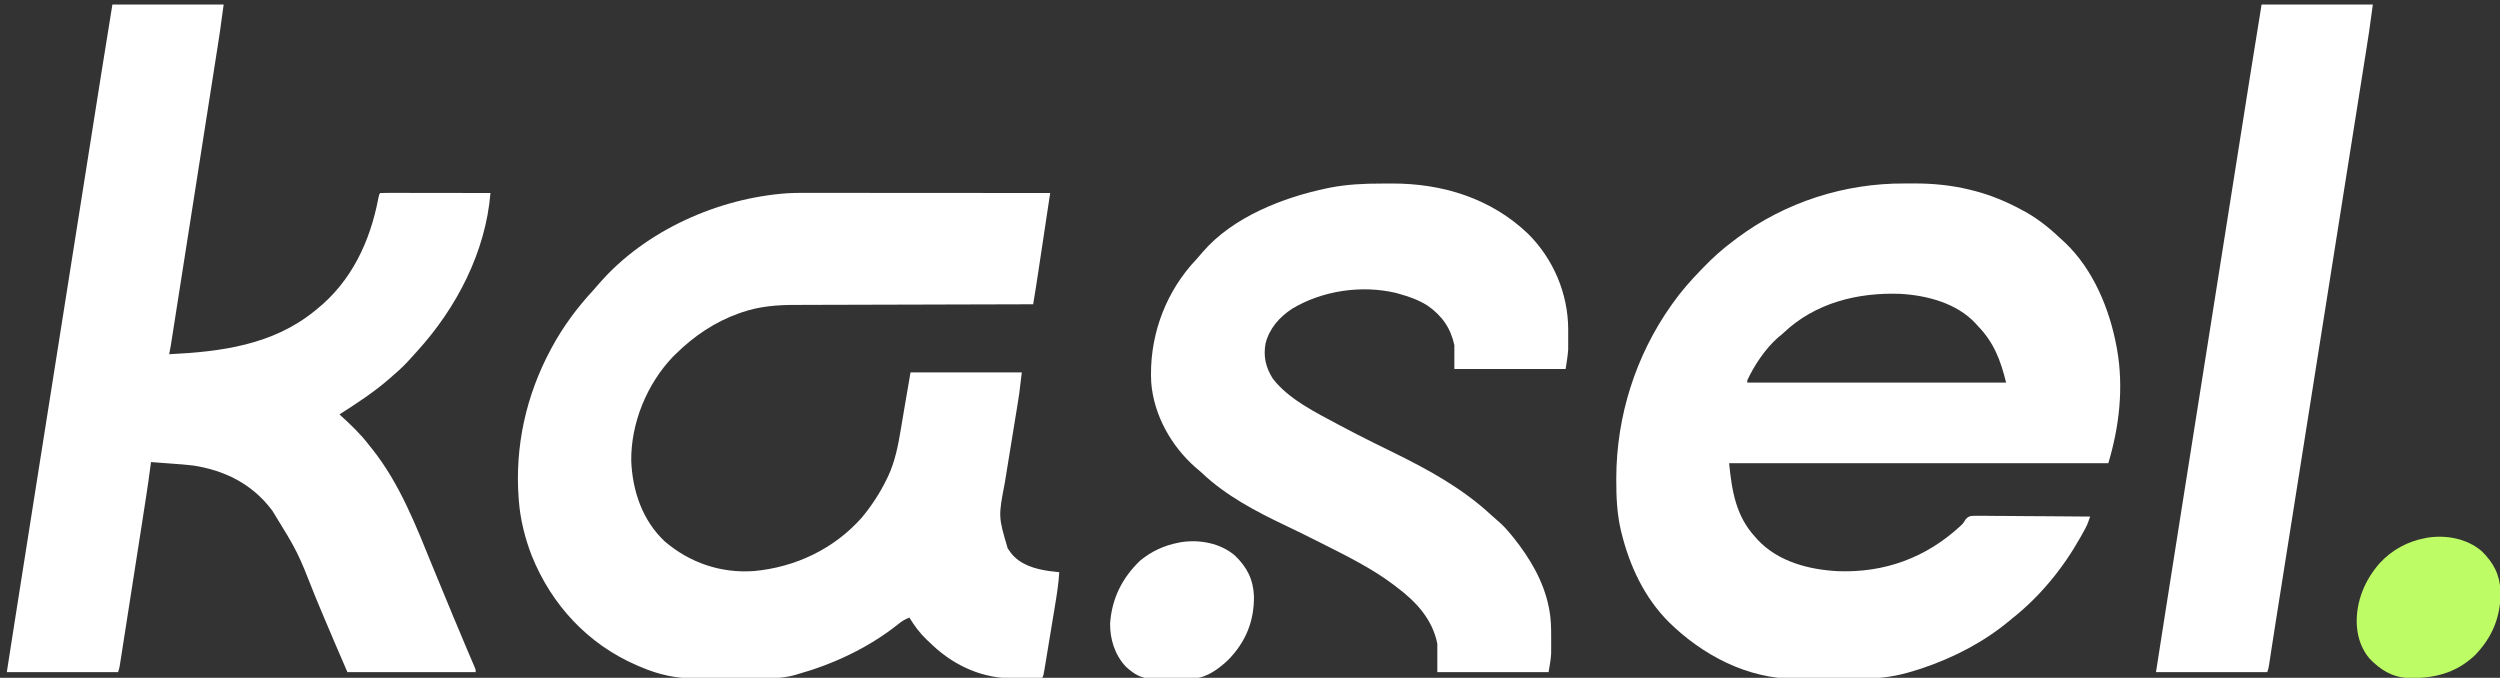
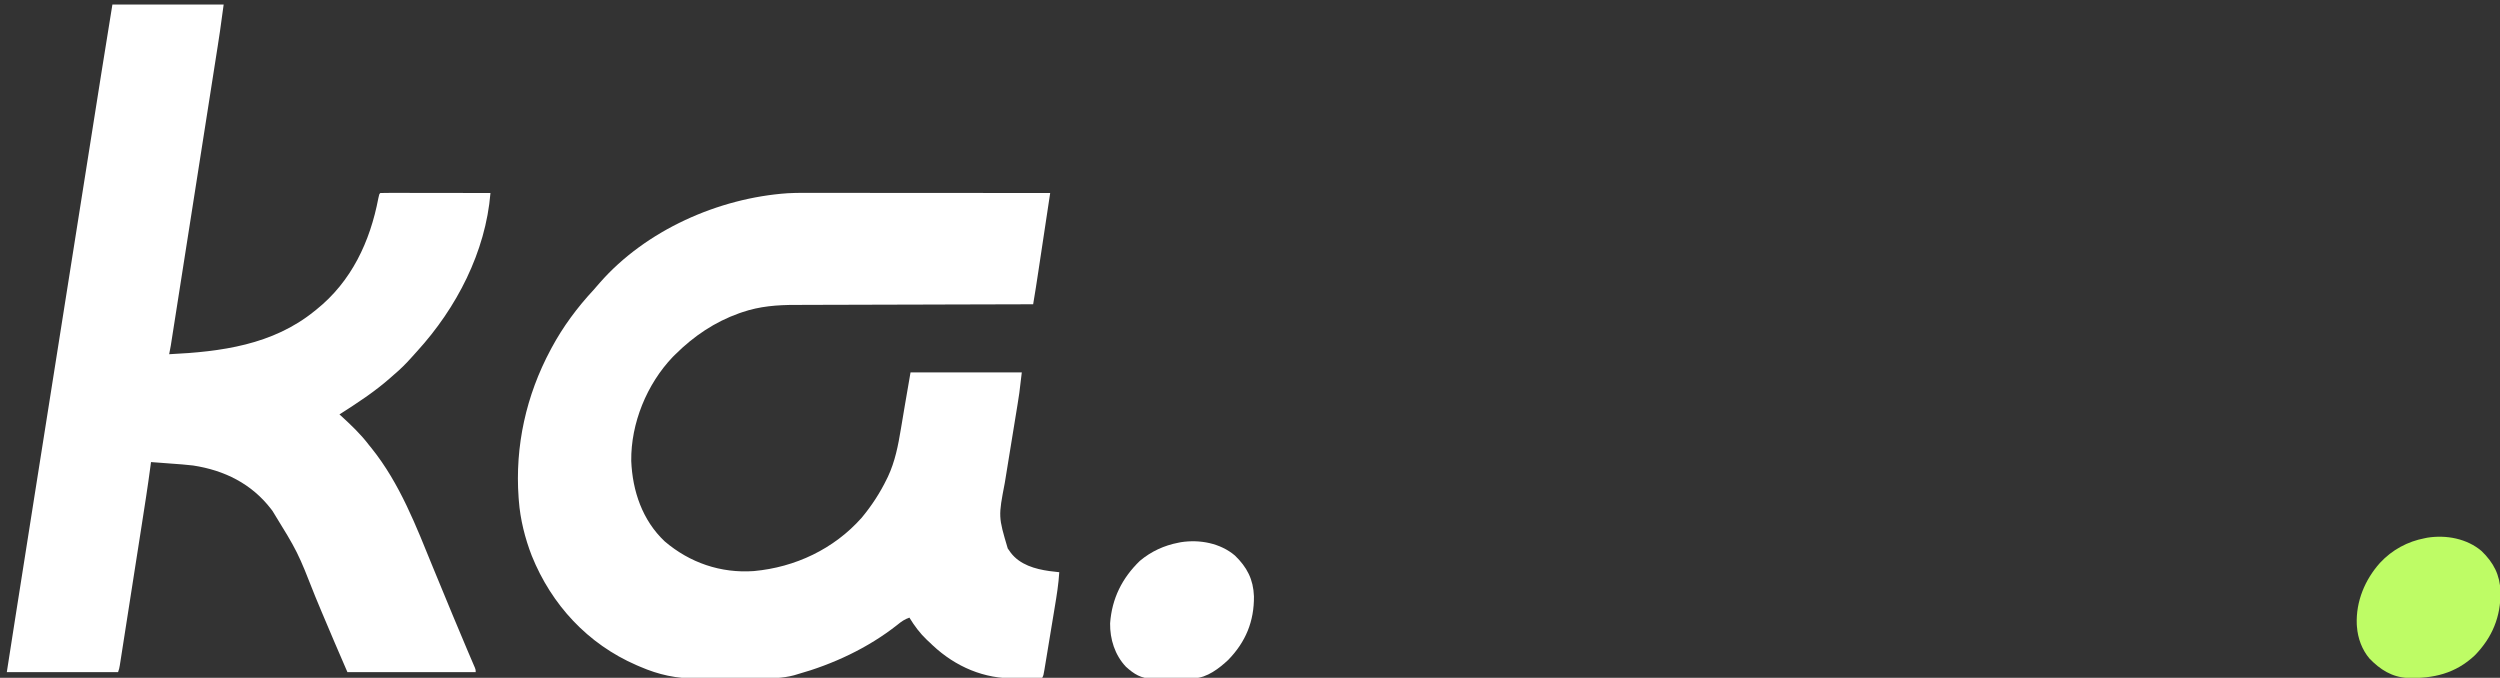
<svg xmlns="http://www.w3.org/2000/svg" version="1.1" width="2202" height="597">
  <rect width="100%" height="100%" fill="#333333" stroke="none" />
-   <path d="M0 0 C2.97 0.016 5.938 -0 8.908 -0.019 C25.491 -0.037 41.838 1.641 57.963 5.641 C59.244 5.955 59.244 5.955 60.552 6.275 C75.614 10.112 89.695 15.999 103.338 23.391 C104.407 23.967 105.475 24.544 106.576 25.137 C118.812 32.009 129.232 40.76 139.338 50.391 C140.057 51.058 140.776 51.724 141.518 52.411 C166.149 75.904 180.497 110.738 186.588 143.704 C186.751 144.586 186.914 145.469 187.083 146.378 C192.93 179.877 189.034 214.071 179.338 246.391 C69.118 246.391 -41.102 246.391 -154.662 246.391 C-152.192 271.088 -148.677 292.848 -131.662 311.391 C-130.998 312.147 -130.334 312.902 -129.65 313.68 C-111.535 333.168 -84.157 340.256 -58.399 341.5 C-17.613 342.918 18.613 329.648 48.646 302.067 C51.434 299.485 51.434 299.485 53.357 296.266 C55.027 294.265 55.948 293.489 58.498 292.848 C61.258 292.651 63.961 292.649 66.728 292.71 C68.294 292.709 68.294 292.709 69.893 292.707 C73.34 292.711 76.785 292.758 80.232 292.805 C82.624 292.816 85.016 292.825 87.408 292.831 C93.7 292.854 99.991 292.913 106.282 292.979 C112.704 293.041 119.125 293.068 125.547 293.098 C138.144 293.162 150.741 293.264 163.338 293.391 C162.144 297.051 160.928 300.441 159.088 303.825 C158.65 304.631 158.211 305.437 157.76 306.268 C157.29 307.113 156.821 307.958 156.338 308.829 C155.849 309.712 155.36 310.595 154.856 311.505 C139.522 338.841 119.017 364.006 94.338 383.391 C93.588 384.02 92.837 384.649 92.064 385.297 C69.931 403.73 43.586 417.418 16.4 426.641 C15.509 426.946 14.619 427.251 13.701 427.565 C10.597 428.58 7.477 429.491 4.338 430.391 C3.635 430.593 2.933 430.795 2.209 431.004 C-11.938 434.976 -25.167 436.151 -39.814 436.09 C-41.974 436.096 -44.133 436.104 -46.292 436.112 C-50.783 436.124 -55.272 436.117 -59.762 436.098 C-65.452 436.075 -71.139 436.102 -76.828 436.143 C-81.277 436.169 -85.725 436.166 -90.174 436.155 C-92.269 436.154 -94.364 436.161 -96.458 436.178 C-138.364 436.469 -178.238 415.339 -207.662 386.391 C-229.253 364.864 -242.27 336.953 -249.475 307.641 C-249.67 306.851 -249.865 306.061 -250.066 305.247 C-253.386 290.827 -254.073 276.435 -254.037 261.704 C-254.036 260.364 -254.036 260.364 -254.034 258.996 C-253.861 204.967 -236.916 151.524 -205.662 107.391 C-205.206 106.744 -204.75 106.098 -204.28 105.431 C-196.842 94.97 -188.615 85.573 -179.662 76.391 C-179.049 75.753 -178.437 75.114 -177.805 74.456 C-169.308 65.604 -160.533 57.675 -150.662 50.391 C-149.555 49.554 -148.448 48.717 -147.342 47.879 C-105.062 16.343 -52.563 -0.338 0 0 Z M-106.6 131.45 C-108.662 133.391 -108.662 133.391 -111.725 135.766 C-122.804 145.666 -132.418 159.947 -138.662 173.391 C-138.662 174.051 -138.662 174.711 -138.662 175.391 C-63.422 175.391 11.818 175.391 89.338 175.391 C84.348 155.432 78.647 140.125 64.338 125.391 C63.713 124.692 63.087 123.994 62.443 123.274 C46.007 105.488 19.76 98.566 -3.667 97.218 C-41.282 95.808 -78.688 105.053 -106.6 131.45 Z " fill="#FFFFFF" transform="translate(1677.662,161.609)" />
  <path d="M0 0 C2.238 0 4.477 0 6.715 -0 C12.754 -0.001 18.792 0.005 24.83 0.012 C31.155 0.018 37.48 0.019 43.804 0.02 C54.407 0.023 65.011 0.029 75.614 0.038 C86.528 0.047 97.443 0.054 108.357 0.059 C109.368 0.059 109.368 0.059 110.4 0.059 C113.784 0.061 117.168 0.062 120.551 0.063 C148.558 0.074 176.566 0.091 204.573 0.114 C202.913 11.119 201.253 22.125 199.591 33.131 C198.82 38.242 198.048 43.354 197.278 48.465 C196.533 53.406 195.787 58.347 195.041 63.287 C194.758 65.164 194.474 67.041 194.192 68.918 C192.724 78.662 191.243 88.401 189.573 98.114 C188.408 98.116 187.244 98.118 186.044 98.121 C158.336 98.178 130.629 98.251 102.921 98.343 C99.503 98.354 96.085 98.365 92.667 98.376 C91.647 98.379 91.647 98.379 90.605 98.383 C79.621 98.418 68.636 98.443 57.651 98.464 C46.361 98.486 35.071 98.519 23.781 98.562 C17.447 98.586 11.114 98.605 4.78 98.611 C-1.193 98.617 -7.166 98.637 -13.138 98.668 C-15.32 98.677 -17.501 98.68 -19.682 98.679 C-35.872 98.669 -51.243 99.824 -66.677 105.114 C-67.543 105.408 -68.409 105.702 -69.301 106.005 C-90.852 113.676 -109.277 126.107 -125.427 142.114 C-126.216 142.89 -127.005 143.666 -127.818 144.465 C-150.705 168.422 -164.828 202.977 -164.427 236.114 C-163.33 262.654 -154.606 288.44 -134.943 306.969 C-112.899 325.761 -85.583 335.179 -56.427 333.114 C-20.043 329.782 14.121 313.689 38.573 286.114 C47.372 275.5 54.751 264.218 60.76 251.801 C61.069 251.175 61.378 250.549 61.696 249.904 C67.943 236.547 70.707 222.369 73.073 207.926 C73.344 206.317 73.616 204.708 73.889 203.1 C74.79 197.772 75.681 192.443 76.573 187.114 C78.223 177.544 79.873 167.974 81.573 158.114 C113.913 158.114 146.253 158.114 179.573 158.114 C177.277 177.63 177.277 177.63 175.893 185.985 C175.661 187.416 175.661 187.416 175.424 188.875 C175.094 190.908 174.762 192.94 174.429 194.972 C173.899 198.203 173.375 201.435 172.852 204.667 C171.367 213.843 169.874 223.017 168.374 232.191 C167.452 237.838 166.536 243.486 165.625 249.134 C165.279 251.266 164.931 253.397 164.58 255.528 C158.88 285.158 158.88 285.158 167.206 313.231 C167.657 313.852 168.108 314.473 168.573 315.114 C169.003 315.735 169.434 316.356 169.877 316.996 C177.953 327.536 191.204 331.312 203.83 333.097 C206.74 333.474 209.654 333.807 212.573 334.114 C211.969 344.364 210.35 354.382 208.667 364.496 C208.379 366.246 208.091 367.995 207.804 369.744 C207.205 373.384 206.603 377.023 205.998 380.661 C205.222 385.33 204.454 390 203.688 394.67 C203.097 398.27 202.502 401.869 201.907 405.469 C201.622 407.192 201.338 408.915 201.055 410.638 C200.661 413.034 200.263 415.43 199.864 417.825 C199.747 418.538 199.631 419.25 199.511 419.985 C198.687 424.885 198.687 424.885 197.573 427.114 C191.779 427.264 185.986 427.372 180.19 427.443 C178.227 427.473 176.265 427.514 174.302 427.566 C146.62 428.289 121.28 417.457 101.01 398.453 C100.206 397.681 99.402 396.909 98.573 396.114 C97.727 395.331 96.882 394.549 96.01 393.742 C89.731 387.76 85.11 381.49 80.573 374.114 C76.323 375.551 73.412 377.664 69.948 380.489 C44.035 400.932 13.258 415.26 -18.427 424.114 C-19.272 424.367 -20.117 424.621 -20.988 424.883 C-31.476 427.708 -41.799 427.587 -52.591 427.582 C-54.635 427.589 -56.678 427.597 -58.722 427.605 C-62.99 427.619 -67.257 427.62 -71.525 427.615 C-76.941 427.609 -82.356 427.639 -87.772 427.68 C-91.99 427.706 -96.208 427.708 -100.426 427.705 C-102.42 427.706 -104.413 427.716 -106.407 427.734 C-124.436 427.879 -140.175 424.494 -156.74 417.301 C-157.755 416.868 -158.77 416.435 -159.815 415.989 C-202.779 397.322 -234.655 362.789 -252.052 319.614 C-258.002 304.27 -262.213 287.546 -263.427 271.114 C-263.526 269.855 -263.526 269.855 -263.626 268.572 C-266.949 223.023 -256.969 178.298 -235.427 138.114 C-235.113 137.524 -234.799 136.935 -234.476 136.327 C-224.549 117.873 -211.931 100.873 -197.673 85.547 C-195.793 83.509 -194.011 81.433 -192.24 79.301 C-151.644 32.933 -87.532 4.497 -26.696 0.317 C-17.81 -0.167 -8.895 -0.016 0 0 Z " fill="#FFFFFF" transform="translate(720.427,169.886)" />
  <path d="M0 0 C32.34 0 64.68 0 98 0 C94.531 25.44 94.531 25.44 92.655 37.35 C92.517 38.227 92.379 39.103 92.237 40.007 C92.094 40.914 91.952 41.821 91.805 42.756 C91.497 44.724 91.189 46.693 90.882 48.661 C90.054 53.952 89.225 59.242 88.394 64.532 C87.51 70.168 86.629 75.803 85.747 81.438 C84.069 92.16 82.389 102.881 80.708 113.602 C78.838 125.533 76.97 137.464 75.102 149.395 C71.217 174.213 67.327 199.03 63.435 223.847 C62.213 231.642 60.991 239.437 59.77 247.232 C58.708 254.013 57.645 260.794 56.581 267.575 C55.988 271.357 55.395 275.14 54.803 278.923 C54.172 282.953 53.539 286.984 52.906 291.014 C52.725 292.174 52.543 293.335 52.357 294.53 C52.191 295.586 52.025 296.641 51.854 297.728 C51.712 298.634 51.57 299.539 51.423 300.471 C51.001 302.993 50.515 305.496 50 308 C95.727 305.811 141.299 299.801 178 270 C178.554 269.558 179.108 269.116 179.679 268.661 C210.604 243.876 226.98 208.843 234.273 170.48 C235 167 235 167 236 166 C239.014 165.905 242.004 165.874 245.018 165.886 C245.964 165.886 246.91 165.886 247.885 165.886 C251.029 165.887 254.173 165.895 257.316 165.902 C259.49 165.904 261.663 165.906 263.836 165.907 C269.569 165.91 275.302 165.92 281.034 165.931 C286.879 165.942 292.724 165.946 298.568 165.951 C310.046 165.962 321.523 165.979 333 166 C328.743 217.963 303.077 267.37 268.32 305.457 C266.698 307.235 265.09 309.025 263.492 310.824 C258.6 316.308 253.625 321.286 248 326 C246.994 326.888 245.99 327.779 244.988 328.672 C231.065 340.987 215.658 351.045 200 361 C200.468 361.427 200.936 361.854 201.418 362.294 C210.286 370.423 218.726 378.39 226 388 C226.759 388.932 227.519 389.864 228.301 390.824 C253.275 421.933 267.631 459.697 282.554 496.252 C288.084 509.796 293.684 523.31 299.312 536.812 C299.739 537.837 300.166 538.861 300.606 539.917 C304.616 549.54 308.63 559.162 312.715 568.754 C312.984 569.386 313.253 570.018 313.53 570.669 C314.716 573.456 315.908 576.241 317.107 579.023 C317.696 580.4 317.696 580.4 318.297 581.805 C318.63 582.578 318.964 583.351 319.308 584.148 C320 586 320 586 320 588 C282.71 588 245.42 588 207 588 C199.464 570.61 191.966 553.227 184.652 535.746 C184.375 535.083 184.097 534.42 183.812 533.737 C182.124 529.7 180.444 525.66 178.77 521.618 C163.202 482.035 163.202 482.035 141 446 C140.595 445.468 140.19 444.935 139.772 444.387 C122.626 422.048 98.579 410.189 71 406 C64.54 405.223 58.05 404.779 51.562 404.312 C49.848 404.182 48.134 404.052 46.42 403.92 C42.281 403.602 38.14 403.3 34 403 C33.85 404.158 33.7 405.317 33.545 406.51 C31.212 424.198 28.439 441.815 25.681 459.441 C25.13 462.958 24.581 466.476 24.033 469.993 C22.739 478.281 21.444 486.567 20.147 494.854 C18.811 503.393 17.479 511.932 16.148 520.472 C15 527.837 13.85 535.202 12.698 542.567 C12.012 546.953 11.327 551.338 10.644 555.724 C10.004 559.829 9.362 563.934 8.718 568.039 C8.482 569.545 8.247 571.052 8.013 572.558 C7.694 574.61 7.372 576.662 7.049 578.713 C6.78 580.436 6.78 580.436 6.505 582.194 C6 585 6 585 5 588 C-27.34 588 -59.68 588 -93 588 C-87.89 555.227 -87.89 555.227 -86.108 543.841 C-85.987 543.066 -85.866 542.291 -85.741 541.492 C-80.411 507.436 -75.025 473.389 -69.646 439.34 C-68.611 432.788 -67.577 426.236 -66.542 419.684 C-54.009 340.325 -41.458 260.968 -28.901 181.612 C-27.181 170.738 -25.46 159.863 -23.74 148.989 C-21.506 134.868 -19.272 120.747 -17.037 106.626 C-15.95 99.762 -14.864 92.898 -13.778 86.033 C-12.772 79.671 -11.765 73.309 -10.758 66.947 C-10.397 64.667 -10.036 62.387 -9.675 60.107 C-6.506 40.062 -3.249 20.033 0 0 Z " fill="#FFFFFF" transform="translate(99,4)" />
-   <path d="M0 0 C3.095 0.003 6.19 -0.02 9.285 -0.046 C53.931 -0.186 96.702 13.013 129.363 44.316 C151.537 66.386 164.482 96.81 164.639 128.155 C164.637 129.521 164.632 130.888 164.624 132.254 C164.613 134.314 164.624 136.373 164.637 138.433 C164.635 139.79 164.633 141.146 164.629 142.503 C164.627 143.693 164.624 144.883 164.622 146.109 C164.267 151.883 163.243 157.598 162.363 163.316 C130.023 163.316 97.683 163.316 64.363 163.316 C64.363 156.386 64.363 149.456 64.363 142.316 C60.998 126.97 53.436 116.333 40.582 107.378 C32.975 102.634 24.962 99.674 16.363 97.316 C15.246 96.995 14.128 96.674 12.977 96.343 C-17.467 89.143 -52.028 94.289 -78.637 110.316 C-89.836 117.699 -98.62 127.674 -101.949 140.878 C-104.022 152.236 -101.754 162.072 -95.543 171.816 C-81.769 189.88 -57.482 201.753 -37.918 212.234 C-37.319 212.555 -36.72 212.876 -36.102 213.207 C-26.663 218.259 -17.143 223.132 -7.551 227.886 C-6.924 228.197 -6.296 228.508 -5.65 228.828 C0.097 231.676 5.85 234.513 11.607 237.342 C42.081 252.322 71.852 268.735 96.867 292.007 C99.072 294.046 101.322 296.001 103.613 297.941 C107.601 301.428 111.018 305.213 114.363 309.316 C115.489 310.685 115.489 310.685 116.637 312.081 C130.733 329.779 142.788 349.962 147.363 372.316 C147.54 373.148 147.716 373.98 147.898 374.837 C149.453 382.925 149.671 390.886 149.624 399.088 C149.613 401.313 149.624 403.536 149.637 405.761 C149.635 407.217 149.633 408.672 149.629 410.128 C149.627 411.413 149.624 412.699 149.622 414.023 C149.292 419.496 148.265 424.907 147.363 430.316 C115.023 430.316 82.683 430.316 49.363 430.316 C49.363 422.066 49.363 413.816 49.363 405.316 C45.03 383.65 30.663 368.224 13.363 355.316 C12.367 354.554 11.37 353.792 10.344 353.007 C-8.776 338.675 -30.383 328.06 -51.637 317.316 C-53.154 316.546 -53.154 316.546 -54.702 315.76 C-64.886 310.597 -75.134 305.587 -85.449 300.691 C-110.823 288.605 -136.94 274.75 -157.523 255.308 C-159.458 253.484 -161.456 251.811 -163.512 250.128 C-185.03 231.256 -200.376 203.858 -202.637 175.316 C-204.652 137.591 -192.05 100.18 -167.277 71.593 C-165.76 69.905 -164.231 68.226 -162.691 66.558 C-160.92 64.625 -159.239 62.653 -157.574 60.628 C-131.066 29.528 -86.236 12.052 -47.387 4.066 C-46.656 3.915 -45.926 3.763 -45.174 3.608 C-30.141 0.705 -15.28 -0.032 0 0 Z " fill="#FFFFFF" transform="translate(1216.637,161.684)" />
-   <path d="M0 0 C32.34 0 64.68 0 98 0 C94.555 25.265 94.555 25.265 92.655 37.174 C92.434 38.571 92.213 39.969 91.992 41.367 C91.514 44.388 91.035 47.408 90.555 50.428 C89.752 55.479 88.952 60.53 88.152 65.582 C86.953 73.157 85.752 80.732 84.55 88.307 C82.583 100.7 80.62 113.094 78.657 125.487 C77.948 129.964 77.239 134.44 76.53 138.916 C76.349 140.059 76.168 141.201 75.981 142.378 C74.641 150.839 73.301 159.299 71.96 167.759 C61.88 231.363 51.819 294.97 41.756 358.577 C38.294 380.459 34.832 402.341 31.369 424.224 C31.073 426.098 30.776 427.972 30.479 429.847 C30.333 430.77 30.187 431.694 30.036 432.646 C28.174 444.417 26.311 456.189 24.449 467.96 C22.969 477.312 21.489 486.663 20.009 496.015 C19.005 502.36 18.001 508.706 16.997 515.052 C16.425 518.669 15.852 522.286 15.28 525.904 C14.858 528.565 14.437 531.227 14.016 533.889 C13.614 536.431 13.211 538.973 12.809 541.515 C11.732 548.324 10.668 555.134 9.617 561.947 C9.274 564.167 8.93 566.388 8.587 568.608 C8.261 570.722 7.937 572.837 7.614 574.951 C7.417 576.223 7.22 577.496 7.018 578.807 C6.845 579.932 6.672 581.058 6.494 582.218 C6 585 6 585 5 588 C-27.34 588 -59.68 588 -93 588 C-87.89 555.227 -87.89 555.227 -86.108 543.841 C-85.987 543.066 -85.866 542.291 -85.741 541.492 C-80.411 507.436 -75.025 473.389 -69.646 439.34 C-68.611 432.788 -67.577 426.236 -66.542 419.684 C-54.009 340.325 -41.458 260.968 -28.901 181.612 C-27.181 170.738 -25.46 159.863 -23.74 148.989 C-21.506 134.868 -19.272 120.747 -17.037 106.626 C-15.95 99.762 -14.864 92.898 -13.778 86.033 C-12.772 79.671 -11.765 73.309 -10.758 66.947 C-10.397 64.667 -10.036 62.387 -9.675 60.107 C-6.506 40.062 -3.249 20.033 0 0 Z " fill="#FFFFFF" transform="translate(1992,4)" />
  <path d="M0 0 C10.585 10.224 16.208 20.973 16.733 35.907 C16.945 57.823 9.534 76.024 -5.859 91.844 C-22.925 107.94 -42.413 112.425 -65.135 111.804 C-78.969 111.081 -89.329 104.434 -98.742 94.668 C-105.339 86.856 -108.989 76.841 -109.742 66.668 C-109.794 65.981 -109.845 65.294 -109.898 64.586 C-110.7 44.44 -102.727 25.25 -89.43 10.418 C-78.712 -1.104 -65.179 -8.405 -49.742 -11.332 C-49.031 -11.475 -48.319 -11.618 -47.586 -11.766 C-31.04 -14.343 -12.903 -10.973 0 0 Z " fill="#BEFC65" transform="translate(2185.742,485.332)" />
  <path d="M0 0 C10.585 10.224 16.208 20.973 16.733 35.907 C16.945 57.823 9.534 76.024 -5.859 91.844 C-13.647 99.189 -24.746 107.815 -35.833 107.99 C-36.821 108.009 -37.81 108.029 -38.828 108.048 C-40.416 108.061 -40.416 108.061 -42.035 108.074 C-43.136 108.086 -44.238 108.097 -45.372 108.109 C-47.701 108.128 -50.03 108.141 -52.36 108.148 C-55.9 108.168 -59.438 108.23 -62.979 108.293 C-65.247 108.306 -67.516 108.317 -69.785 108.324 C-70.833 108.349 -71.882 108.374 -72.962 108.399 C-82.69 108.341 -88.908 104.375 -95.992 97.98 C-105.767 87.633 -110.149 73.695 -109.957 59.66 C-108.389 37.822 -99.391 19.797 -83.742 4.668 C-73.855 -3.618 -62.377 -8.936 -49.742 -11.332 C-49.031 -11.475 -48.319 -11.618 -47.586 -11.766 C-31.04 -14.343 -12.903 -10.973 0 0 Z " fill="#FFFFFF" transform="translate(1087.742,489.332)" />
</svg>